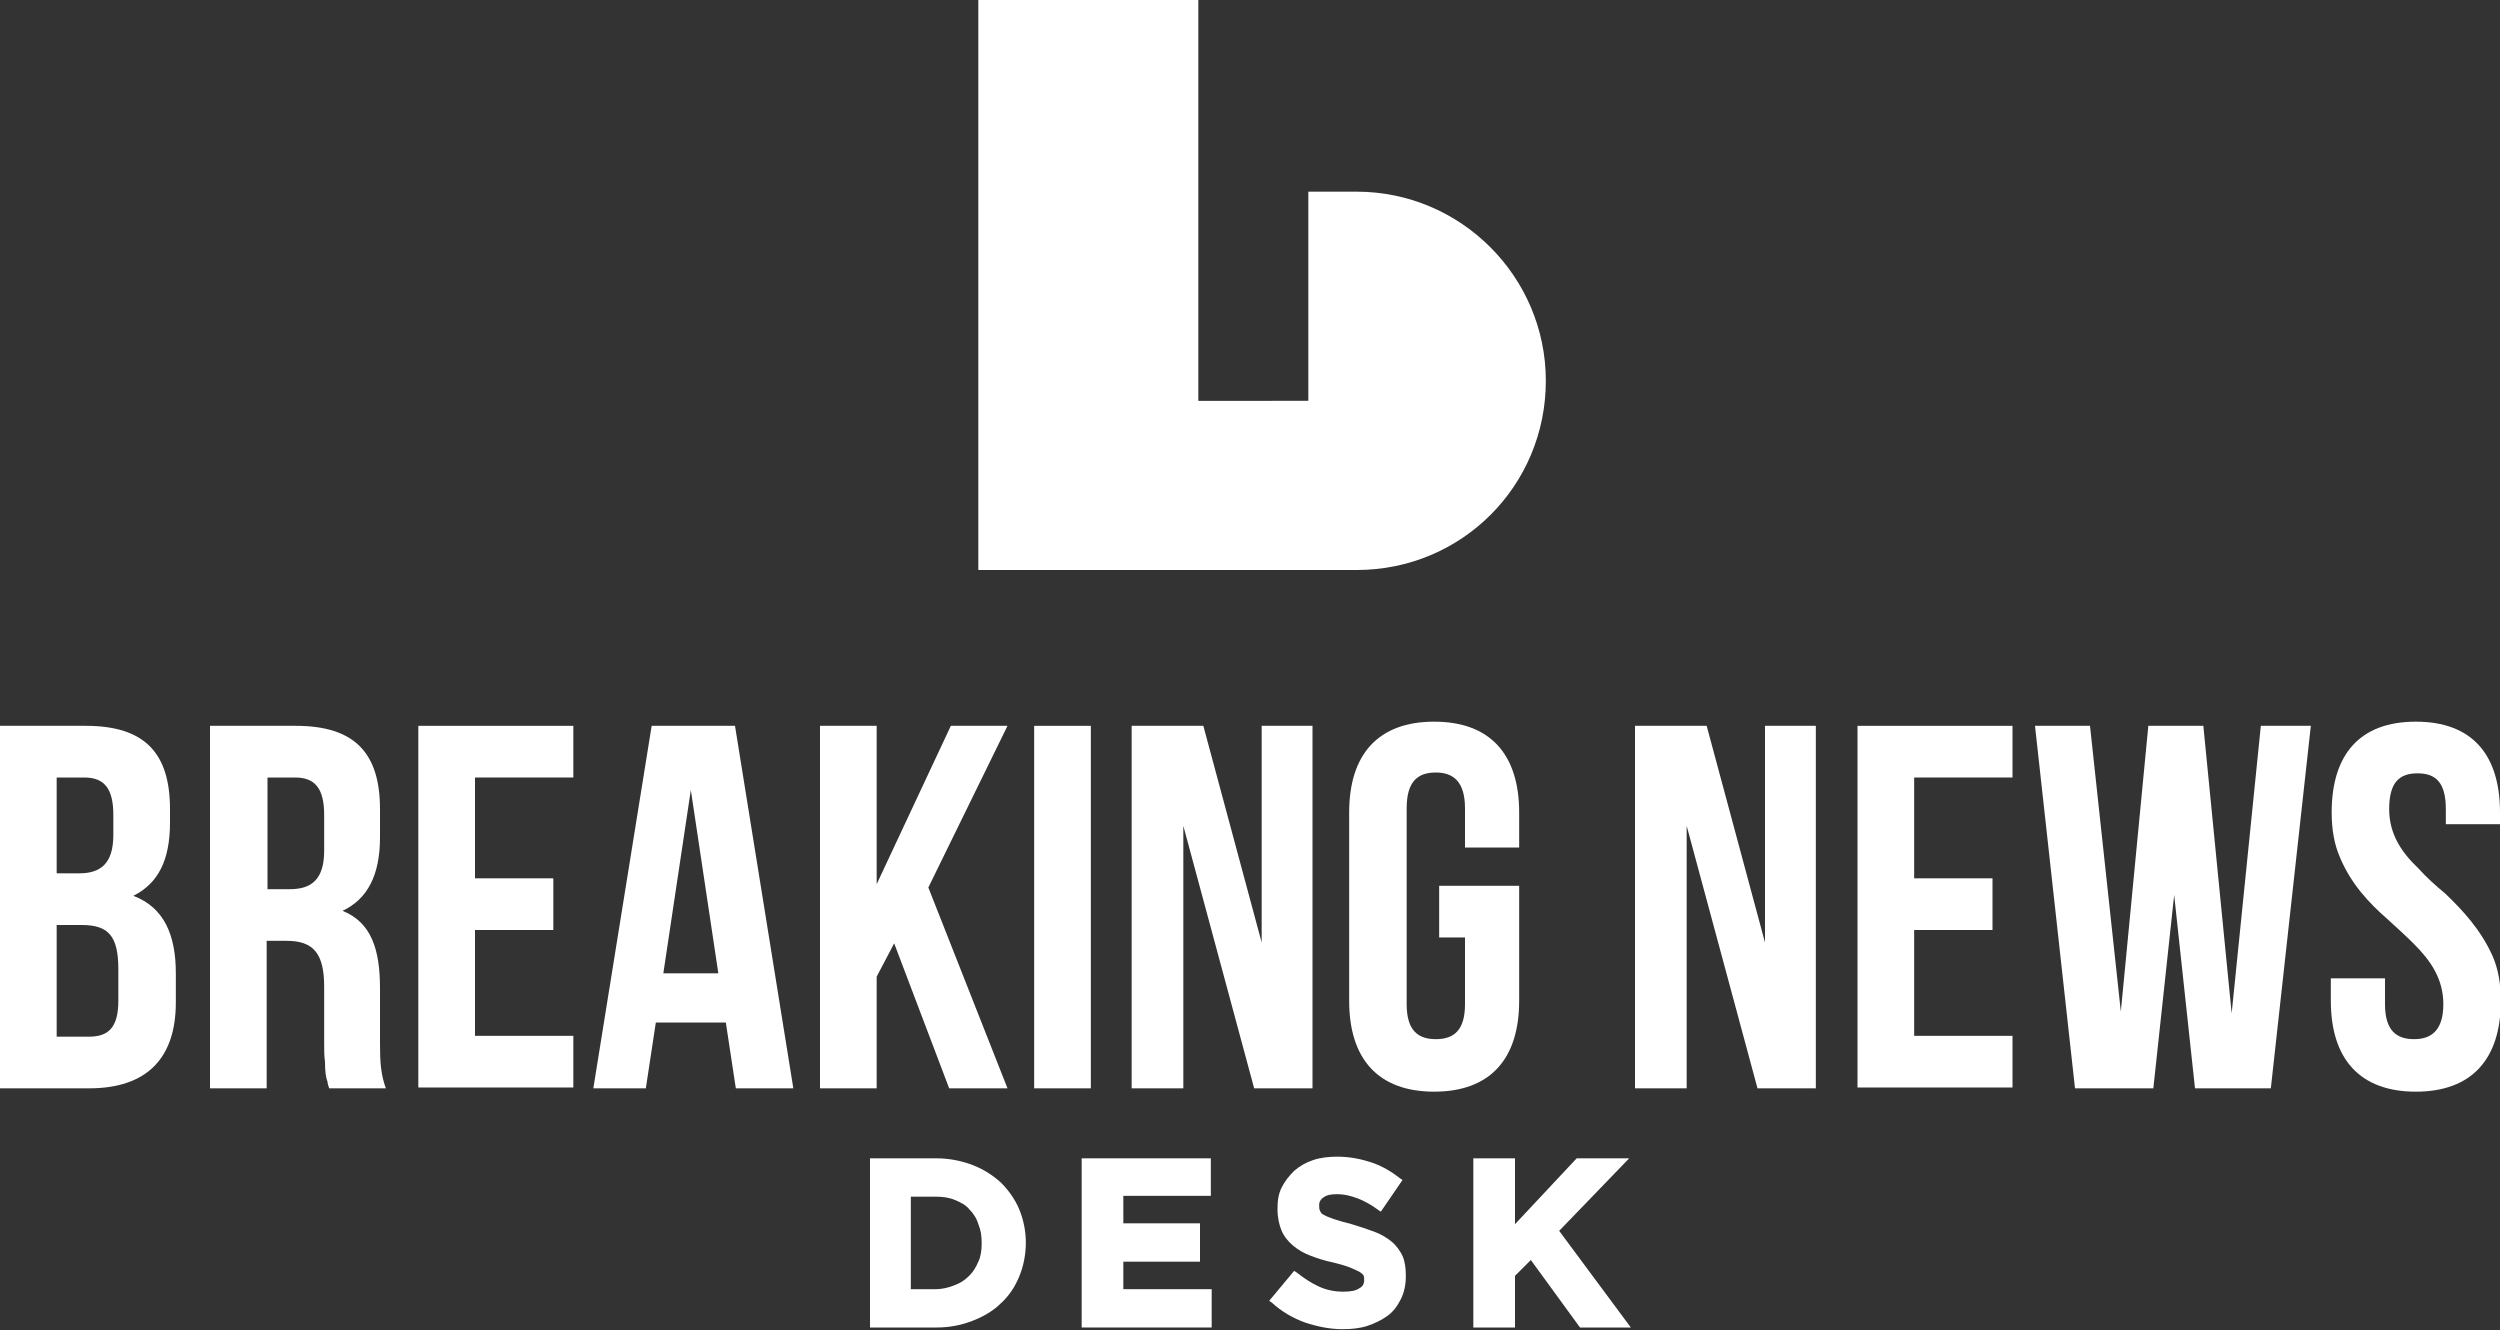
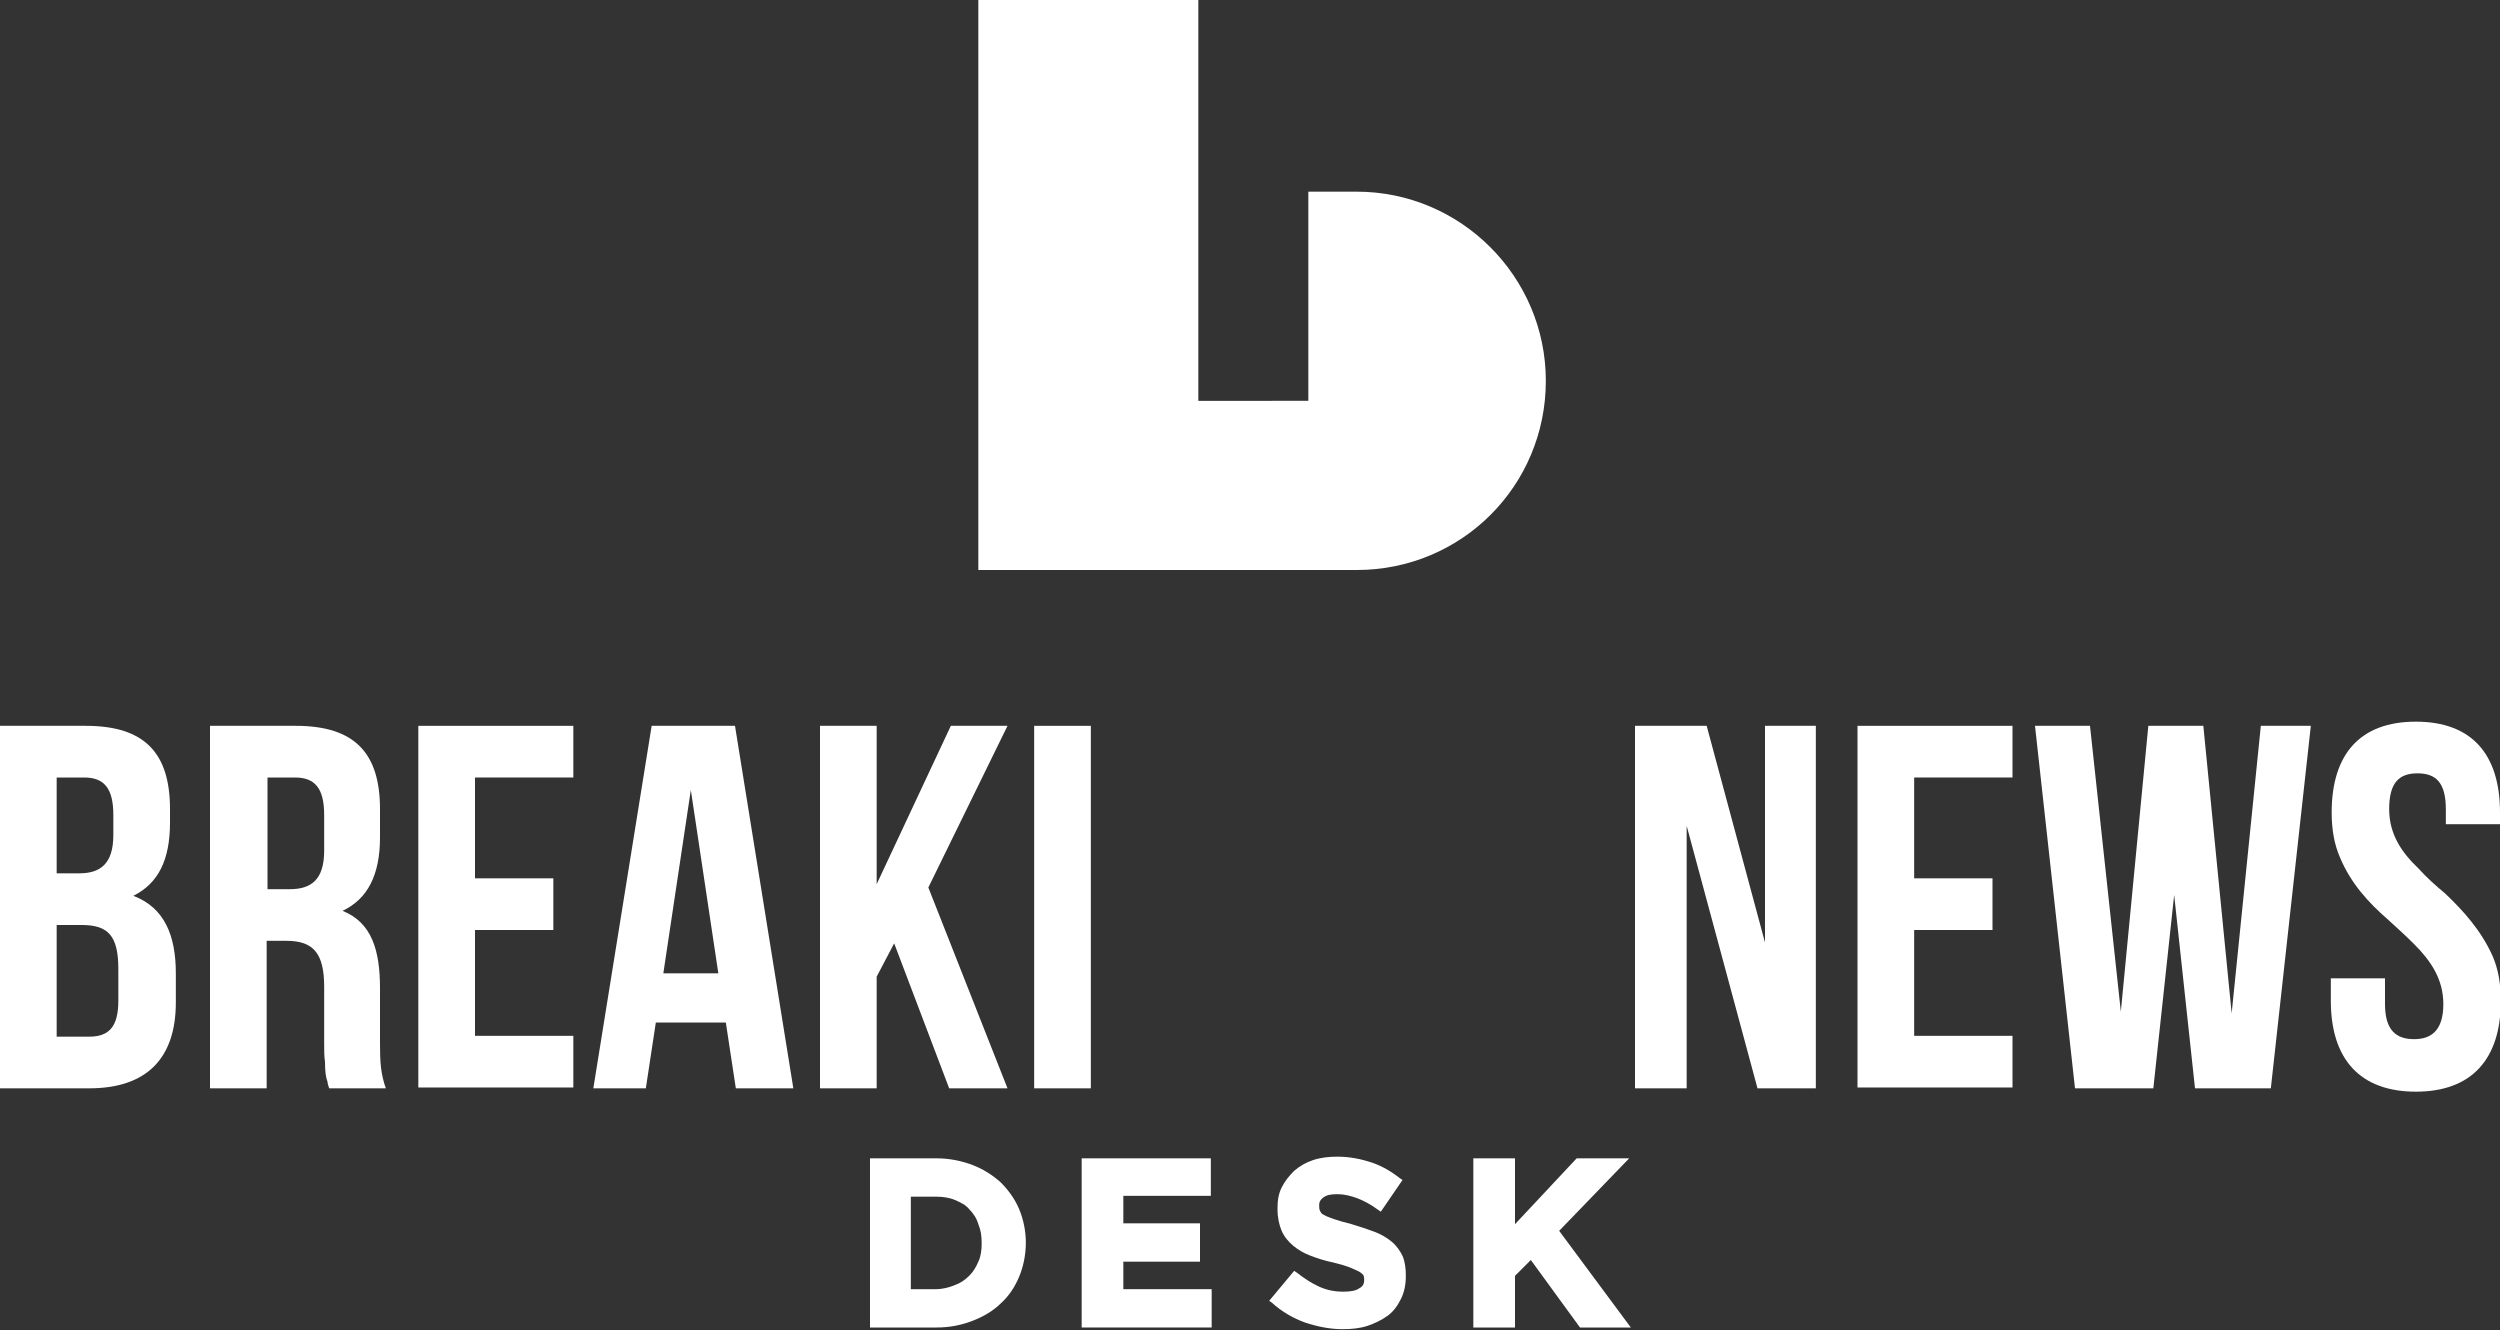
<svg xmlns="http://www.w3.org/2000/svg" version="1.1" id="Layer_1" x="0px" y="0px" viewBox="0 0 300 159.6" style="enable-background:new 0 0 300 159.6;" xml:space="preserve">
  <rect x="0" y="0" width="300" height="159.6" fill="#333333" stroke="none" />
  <style type="text/css">
	.Drop_x0020_Shadow{fill:none;}
	.Outer_x0020_Glow_x0020_5_x0020_pt{fill:none;}
	.Blue_x0020_Neon{fill:none;stroke:#8AACDA;stroke-width:7;stroke-linecap:round;stroke-linejoin:round;}
	.Chrome_x0020_Highlight{fill:url(#SVGID_1_);stroke:#FFFFFF;stroke-width:0.363;stroke-miterlimit:1;}
	.Jive_GS{fill:#FFDD00;}
	.Alyssa_GS{fill:#A6D0E4;}
	.st0{fill:#FFFFFF;}
</style>
  <linearGradient id="SVGID_1_" gradientUnits="userSpaceOnUse" x1="-809.904" y1="-832.384" x2="-809.904" y2="-833.384">
    <stop offset="0" style="stop-color:#656565" />
    <stop offset="0.618" style="stop-color:#1B1B1B" />
    <stop offset="0.629" style="stop-color:#545454" />
    <stop offset="0.983" style="stop-color:#3E3E3E" />
  </linearGradient>
  <g>
    <g>
      <path class="st0" d="M10.3,87.1c7.1,0,10.1,3.3,10.1,10v1.6c0,4.5-1.4,7.3-4.4,8.8c3.7,1.4,5.1,4.7,5.1,9.3v3.5    c0,6.7-3.5,10.3-10.4,10.3H0V87.1H10.3z M6.8,93.3v11.5h2.7c2.5,0,4.1-1.1,4.1-4.6v-2.4c0-3.2-1.1-4.5-3.5-4.5H6.8z M6.8,111v13.4    h3.9c2.3,0,3.5-1.1,3.5-4.3v-3.8c0-4-1.2-5.3-4.4-5.3H6.8z" />
      <path class="st0" d="M39.5,130.6c-0.1-0.3-0.2-0.6-0.2-0.8c-0.2-0.5-0.3-1.2-0.3-2.4c-0.1-0.6-0.1-1.3-0.1-2.2v-6.8    c0-4-1.3-5.5-4.5-5.5h-2.4v17.7h-6.8V87.1h10.3c7.1,0,10.1,3.3,10.1,10v3.4c0,4.5-1.5,7.4-4.5,8.8c3.5,1.4,4.5,4.7,4.5,9.3v6.7    c0,2.2,0.1,3.6,0.7,5.3H39.5z M32.1,93.3v13.4h2.7c2.5,0,4.1-1.1,4.1-4.6v-4.3c0-3.2-1.1-4.5-3.5-4.5H32.1z" />
      <path class="st0" d="M57,105.4h9.4v6.2H57v12.7h11.8v6.2H50.2V87.1h18.6v6.2H57V105.4z" />
      <path class="st0" d="M95.2,130.6h-6.9l-1.2-7.9h-8.4l-1.2,7.9h-6.3l7-43.5h10L95.2,130.6z M79.6,116.8h6.6l-3.3-22L79.6,116.8z" />
      <path class="st0" d="M107.3,113.2l-2.1,4v13.4h-6.8V87.1h6.8v19l8.9-19h6.8l-9.5,19.4l9.5,24.1h-7L107.3,113.2z" />
      <path class="st0" d="M124.1,87.1h6.8v43.5h-6.8V87.1z" />
-       <path class="st0" d="M142,99.1v31.5h-6.2V87.1h8.6l7,26v-26h6.1v43.5h-7L142,99.1z" />
-       <path class="st0" d="M172.7,106.3h9.6v13.8c0,7-3.5,10.9-10.2,10.9c-6.7,0-10.2-3.9-10.2-10.9V97.5c0-7,3.5-10.9,10.2-10.9    c6.7,0,10.2,3.9,10.2,10.9v4.2h-6.5v-4.7c0-3.2-1.4-4.3-3.5-4.3c-2.2,0-3.5,1.1-3.5,4.3v23.5c0,3.2,1.4,4.2,3.5,4.2    c2.2,0,3.5-1.1,3.5-4.2v-8h-3.1V106.3z" />
      <path class="st0" d="M202.4,99.1v31.5h-6.2V87.1h8.6l7,26v-26h6.1v43.5h-7L202.4,99.1z" />
      <path class="st0" d="M229.7,105.4h9.4v6.2h-9.4v12.7h11.8v6.2h-18.6V87.1h18.6v6.2h-11.8V105.4z" />
      <path class="st0" d="M260.9,107.4l-2.5,23.2H249l-4.8-43.5h6.6l3.7,34.3l3.3-34.3h6.6l3.4,34.5l3.5-34.5h6l-4.8,43.5h-9.1    L260.9,107.4z" />
      <path class="st0" d="M289.9,86.6c6.7,0,10.1,3.9,10.1,10.9v1.4h-6.5v-1.8c0-3.2-1.2-4.3-3.4-4.3s-3.4,1.1-3.4,4.3    c0,3,1.5,5.2,3.5,7.1c1,1.1,2.1,2.1,3.2,3c2.2,2.1,4.3,4.4,5.7,7.5c0.7,1.6,1,3.4,1,5.4c0,7-3.5,10.9-10.2,10.9    s-10.2-3.9-10.2-10.9v-2.7h6.5v3.1c0,3.2,1.4,4.2,3.5,4.2s3.5-1.1,3.5-4.2c0-3-1.5-5.2-3.5-7.2c-1-1-2.1-2-3.2-3    c-2.3-2-4.4-4.3-5.7-7.4c-0.7-1.6-1-3.4-1-5.4C279.8,90.5,283.2,86.6,289.9,86.6z" />
    </g>
    <g>
      <path class="st0" d="M120.1,141.9c-1-0.9-2.1-1.6-3.4-2.1c-1.3-0.5-2.8-0.8-4.3-0.8h-8v20.3h8c1.6,0,3-0.3,4.3-0.8    c1.3-0.5,2.5-1.2,3.4-2.1c1-0.9,1.7-2,2.2-3.2c0.5-1.2,0.8-2.6,0.8-4.1c0-1.4-0.3-2.8-0.8-4C121.8,143.9,121,142.8,120.1,141.9z     M112.3,154.7h-3v-11.1h3c0.8,0,1.6,0.1,2.3,0.4c0.7,0.3,1.3,0.6,1.7,1.1c0.5,0.5,0.9,1.1,1.1,1.8c0.3,0.7,0.4,1.4,0.4,2.3    c0,0.8-0.1,1.6-0.4,2.2c-0.3,0.7-0.6,1.2-1.1,1.7c-0.5,0.5-1.1,0.9-1.7,1.1C113.9,154.5,113.1,154.7,112.3,154.7z" />
      <polygon class="st0" points="134.8,151.4 144,151.4 144,146.8 134.8,146.8 134.8,143.5 145.3,143.5 145.3,139 129.8,139     129.8,159.3 145.4,159.3 145.4,154.7 134.8,154.7   " />
      <path class="st0" d="M167,149c-0.6-0.5-1.3-0.9-2.1-1.2c-0.8-0.3-1.7-0.6-2.7-0.9c-0.8-0.2-1.5-0.4-2.1-0.6    c-0.5-0.2-0.9-0.3-1.2-0.5c-0.3-0.1-0.4-0.3-0.5-0.5c-0.1-0.2-0.1-0.4-0.1-0.7c0-0.4,0.2-0.7,0.5-0.9c0.4-0.3,0.9-0.4,1.7-0.4    c0.8,0,1.6,0.2,2.4,0.5c0.8,0.3,1.7,0.8,2.5,1.4l0.3,0.2l2.6-3.8l-0.3-0.2c-1-0.8-2.2-1.5-3.4-1.9c-1.2-0.4-2.6-0.7-4.1-0.7    c-1,0-2,0.1-2.9,0.4c-0.9,0.3-1.6,0.7-2.3,1.3c-0.6,0.6-1.1,1.2-1.5,2c-0.4,0.8-0.5,1.6-0.5,2.6c0,1,0.2,1.9,0.5,2.6    c0.3,0.7,0.8,1.3,1.4,1.8c0.6,0.5,1.3,0.9,2.1,1.2c0.8,0.3,1.7,0.6,2.7,0.8c0.8,0.2,1.5,0.4,2,0.6c0.5,0.2,0.9,0.4,1.1,0.5    c0.2,0.1,0.4,0.3,0.5,0.4c0.1,0.2,0.1,0.4,0.1,0.6c0,0.5-0.2,0.8-0.6,1c-0.4,0.3-1.1,0.4-1.9,0.4c-1.1,0-2-0.2-2.9-0.6    c-0.9-0.4-1.8-1-2.7-1.7l-0.3-0.2l-3,3.6l0.3,0.2c1.2,1.1,2.6,1.9,4,2.4c1.5,0.5,3,0.8,4.5,0.8c1.1,0,2.1-0.1,3-0.4    c0.9-0.3,1.7-0.7,2.4-1.2c0.7-0.5,1.2-1.2,1.6-2c0.4-0.8,0.6-1.7,0.6-2.8c0-0.9-0.1-1.7-0.4-2.4C168,150.1,167.6,149.5,167,149z" />
      <polygon class="st0" points="187.1,147.7 195.5,139 189.2,139 181.8,146.9 181.8,139 176.8,139 176.8,159.3 181.8,159.3     181.8,153.1 183.7,151.2 189.6,159.3 195.7,159.3   " />
    </g>
    <path class="st0" d="M162.8,68.4L162.8,68.4l-45.4,0V23h0V0h26.4v23h0v25.1H157V23h5.8v0c12.5,0,22.7,10.2,22.7,22.7   C185.5,58.3,175.4,68.4,162.8,68.4z" />
  </g>
</svg>